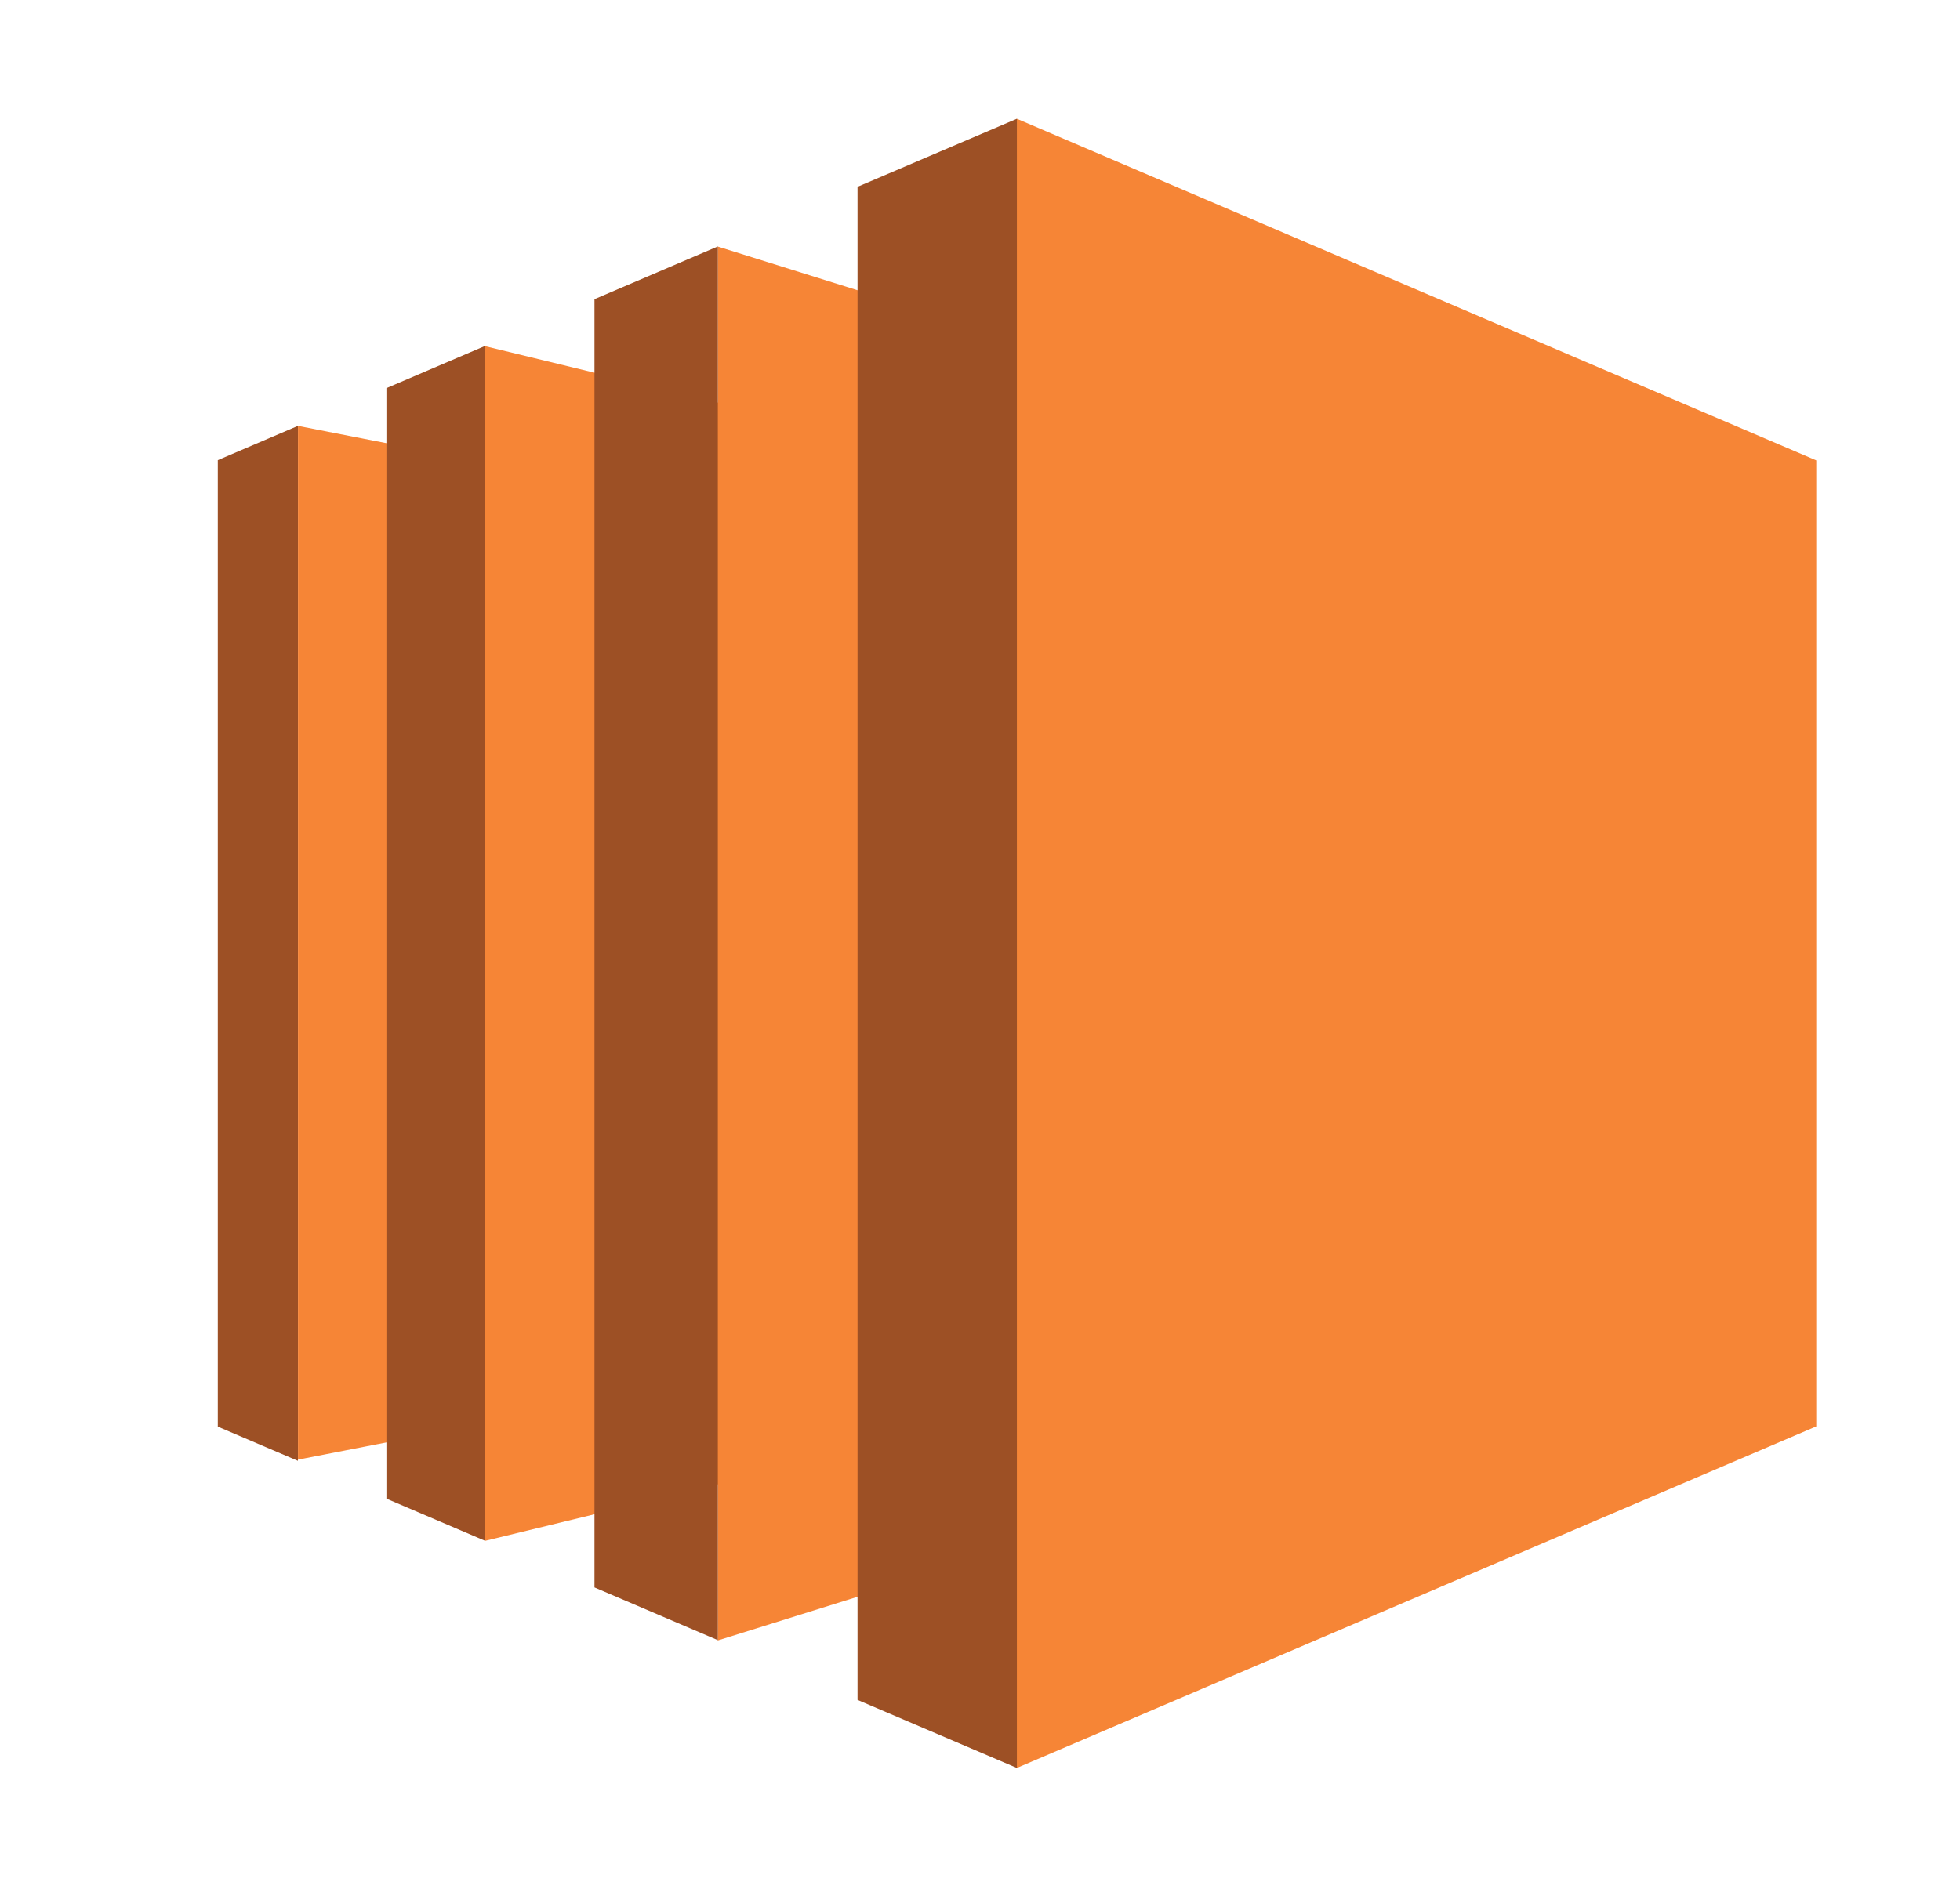
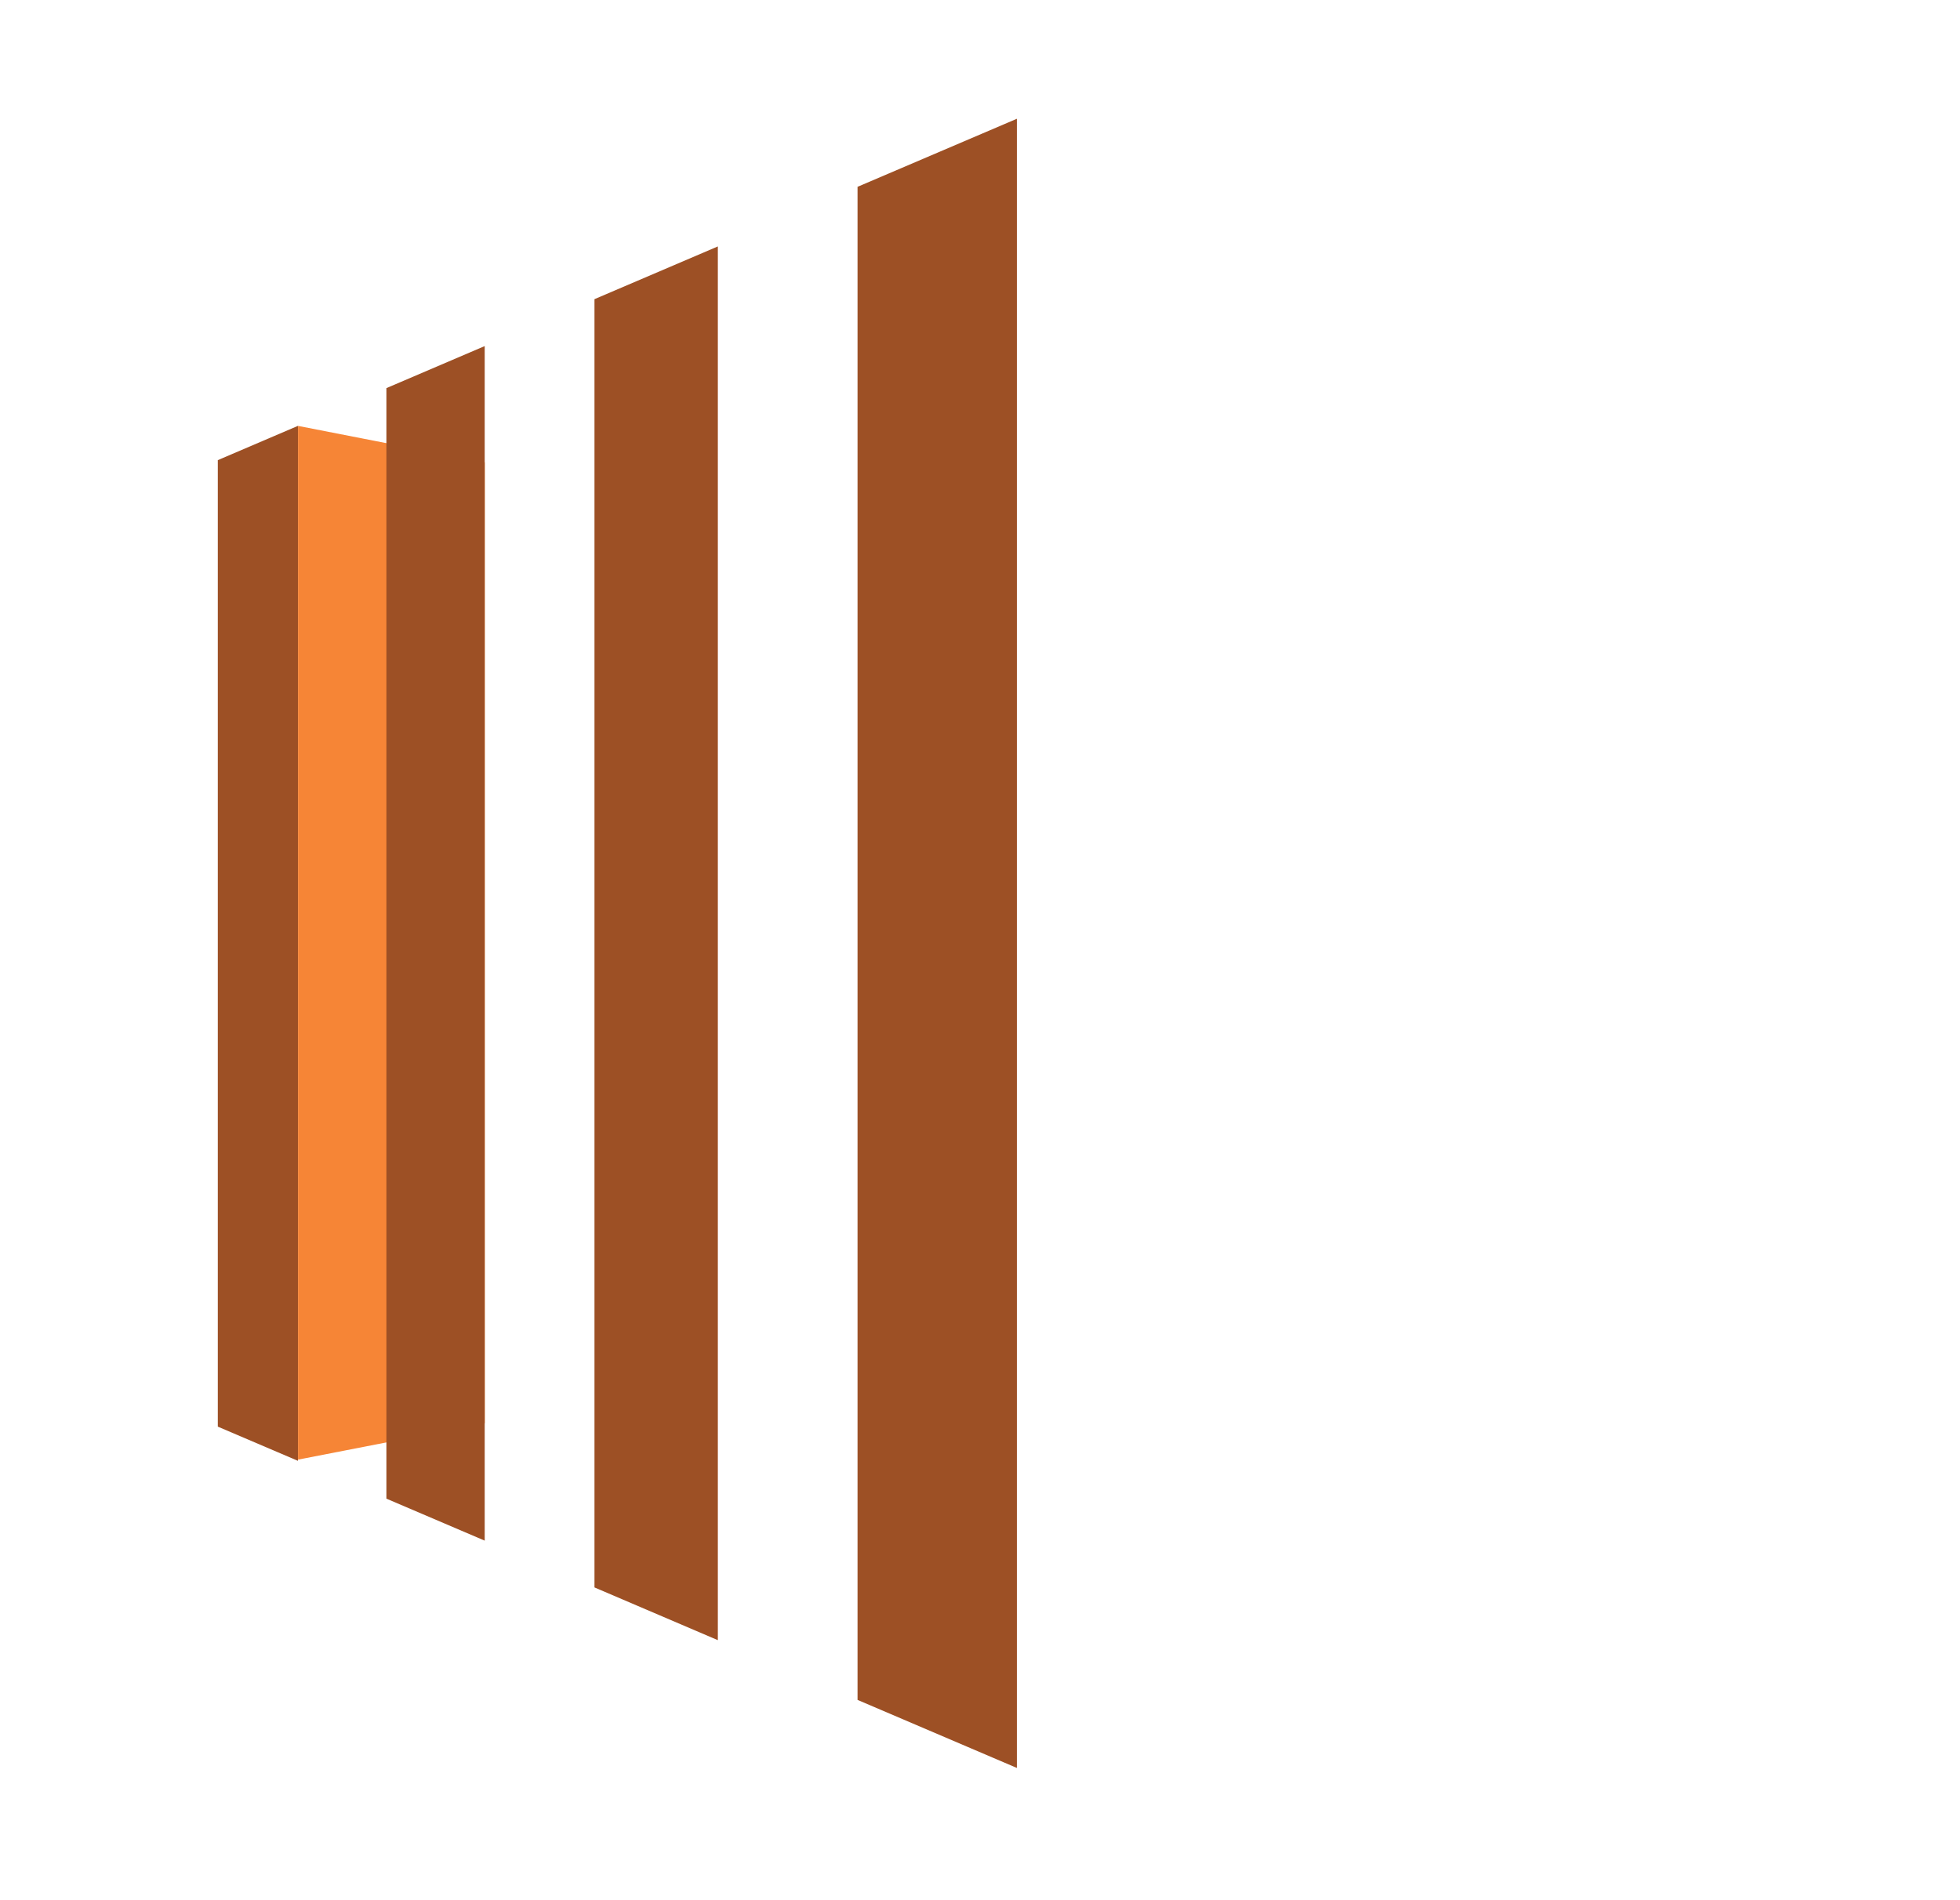
<svg xmlns="http://www.w3.org/2000/svg" width="33" height="32" viewBox="0 0 33 32" fill="none">
  <path d="M8.162 23.968L5.017 24.581V7.172L8.162 7.787V23.968Z" fill="#F68536" />
-   <path d="M12.085 24.997L8.161 25.95V5.828L12.085 6.78V24.997ZM17.12 26.052L12.085 27.626V4.152L17.12 5.726V26.052ZM30.58 24.021L17.12 29.773V2L30.58 7.753V24.021Z" fill="#F68536" />
  <path d="M14.436 3.147L17.121 2V29.773L14.438 28.627V3.147M10.009 5.038L12.086 4.15V27.621L10.009 26.733V5.038ZM6.506 6.536L8.161 5.828V25.945L6.506 25.238V6.536ZM5.016 7.172L3.667 7.749V24.025L5.016 24.601V7.172Z" fill="#9D5025" />
</svg>